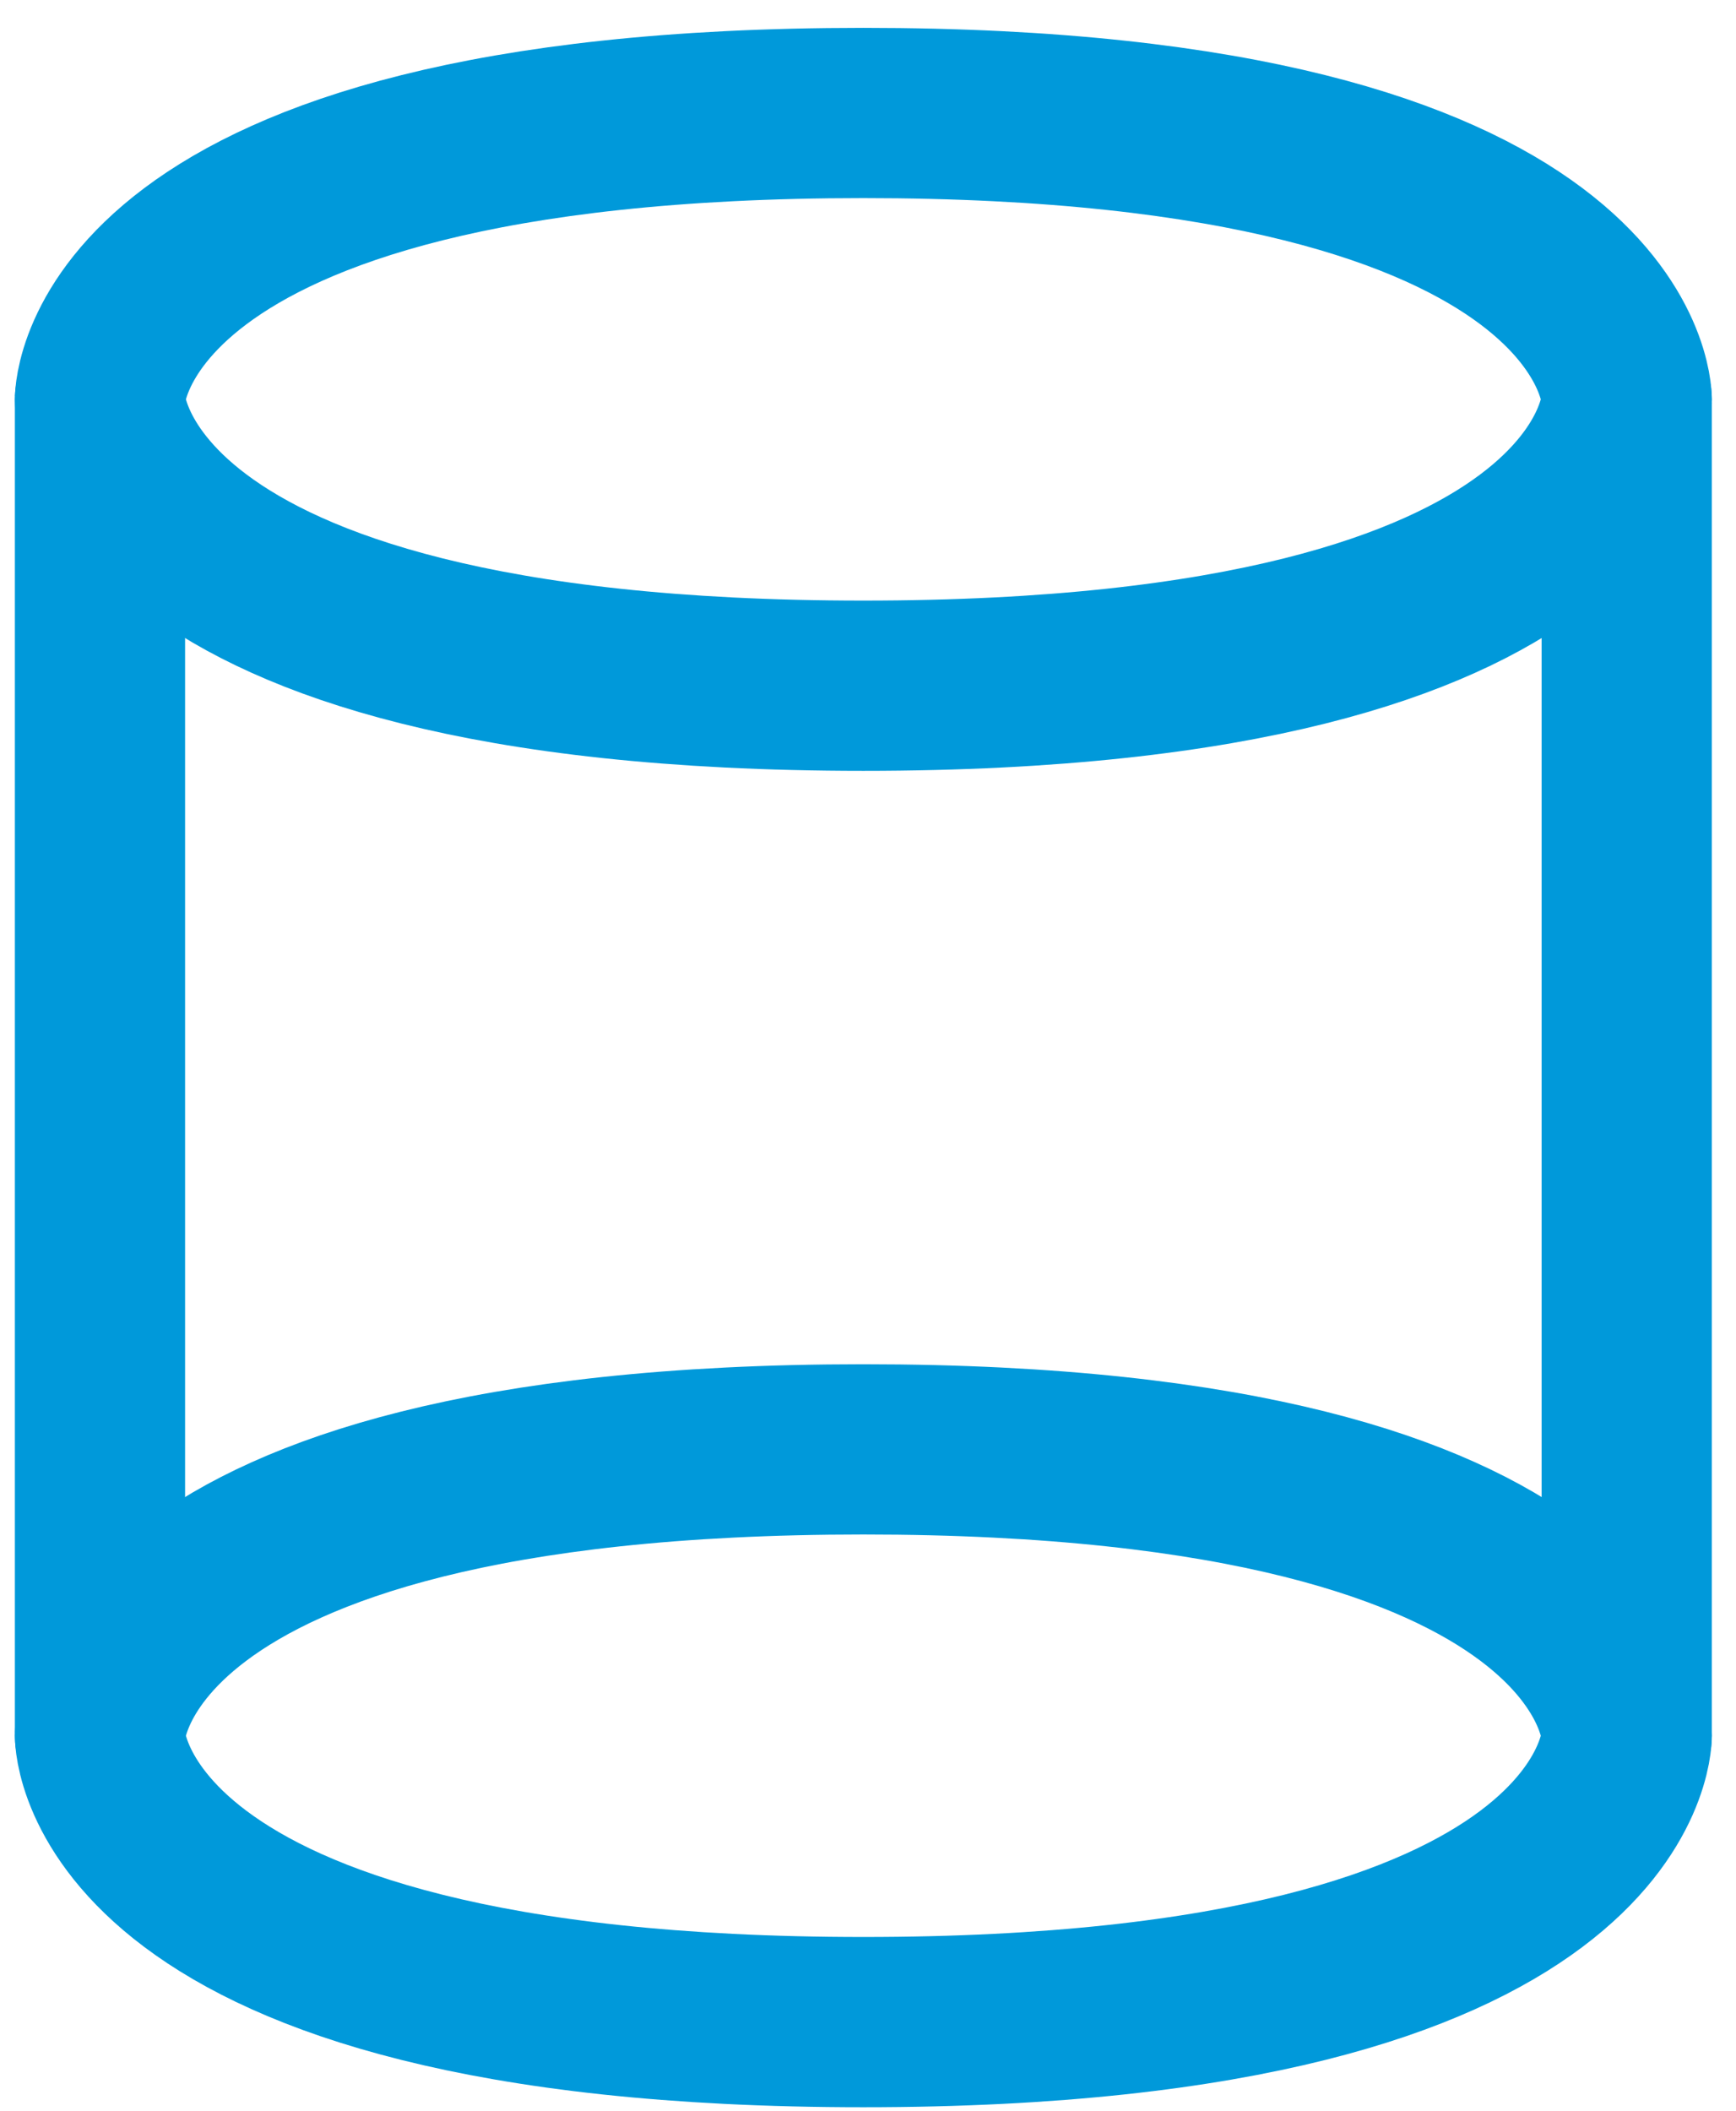
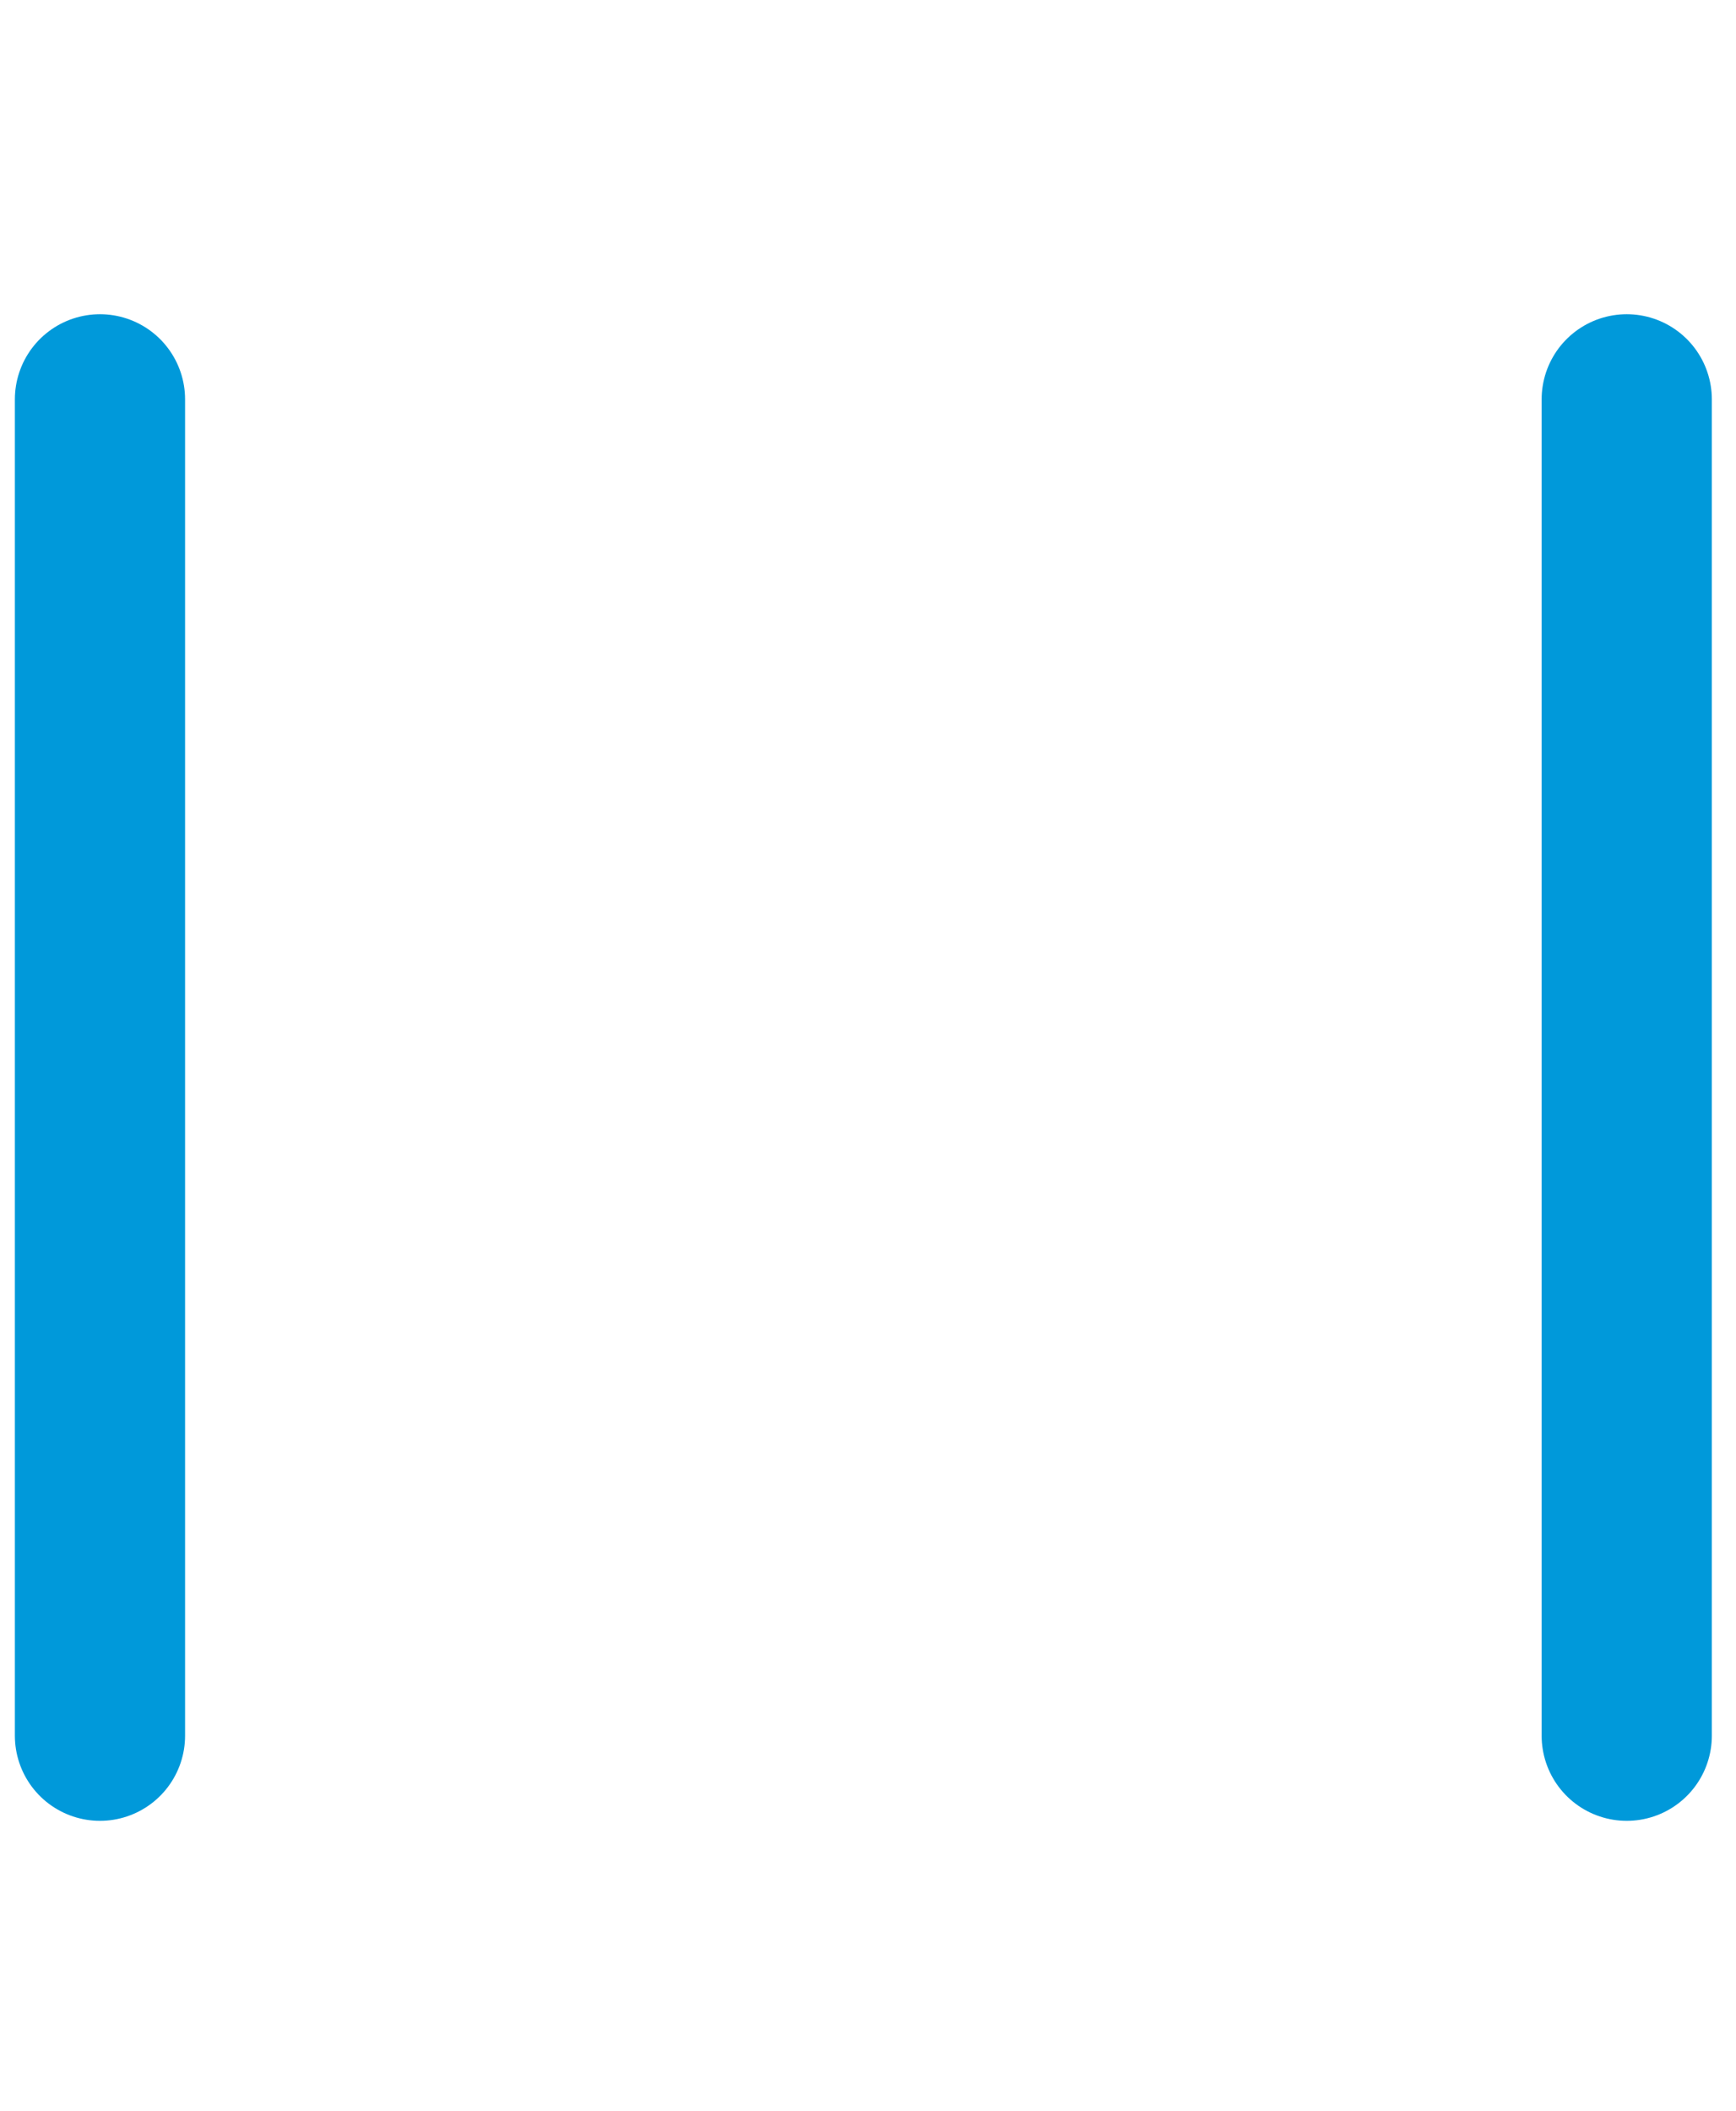
<svg xmlns="http://www.w3.org/2000/svg" width="51" height="62" viewBox="0 0 51 62" fill="none">
-   <path d="M25.363 3.318C47.79 3.318 47.79 11.728 47.79 11.728C47.79 11.728 47.79 20.138 25.363 20.138C2.937 20.138 2.937 11.728 2.937 11.728C2.937 11.728 2.937 3.318 25.363 3.318ZM25.363 42.565C47.79 42.565 47.79 50.975 47.79 50.975C47.79 50.975 47.79 59.385 25.363 59.385C2.937 59.385 2.937 50.975 2.937 50.975C2.937 50.975 2.937 42.565 25.363 42.565Z" stroke="#0099DA" stroke-width="5" />
  <path d="M47.79 11.728V50.974M2.937 11.728V50.974" stroke="#0099DA" stroke-width="5" stroke-linecap="round" stroke-linejoin="round" />
</svg>